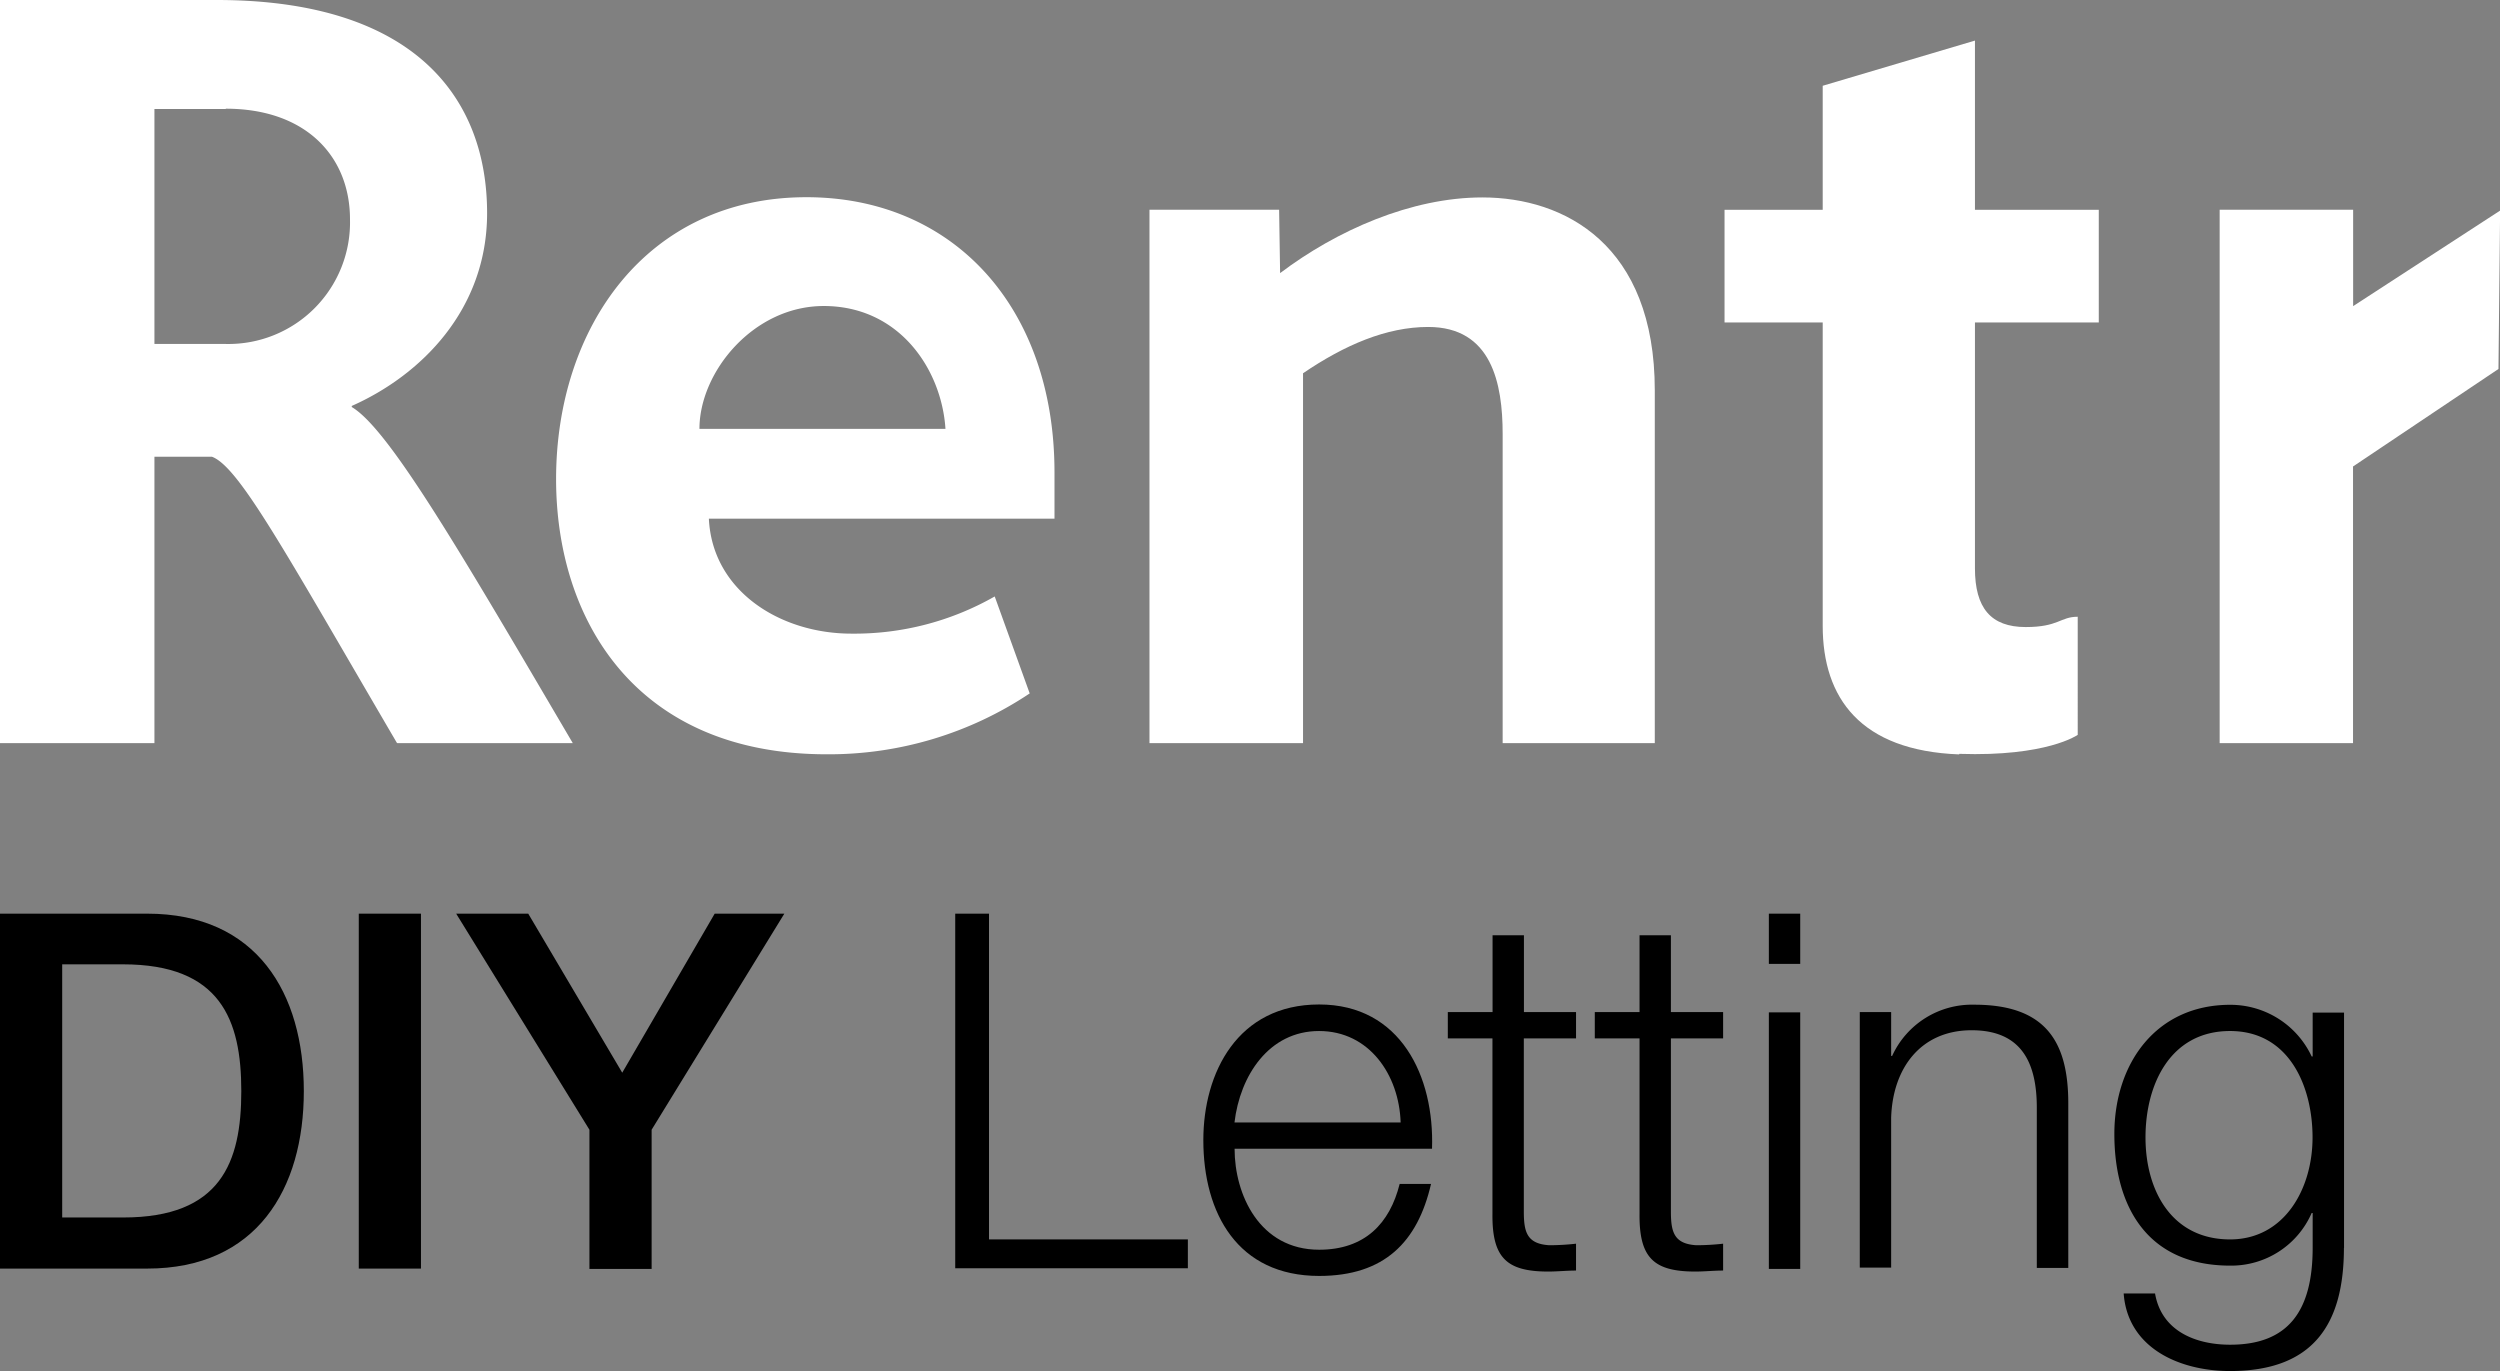
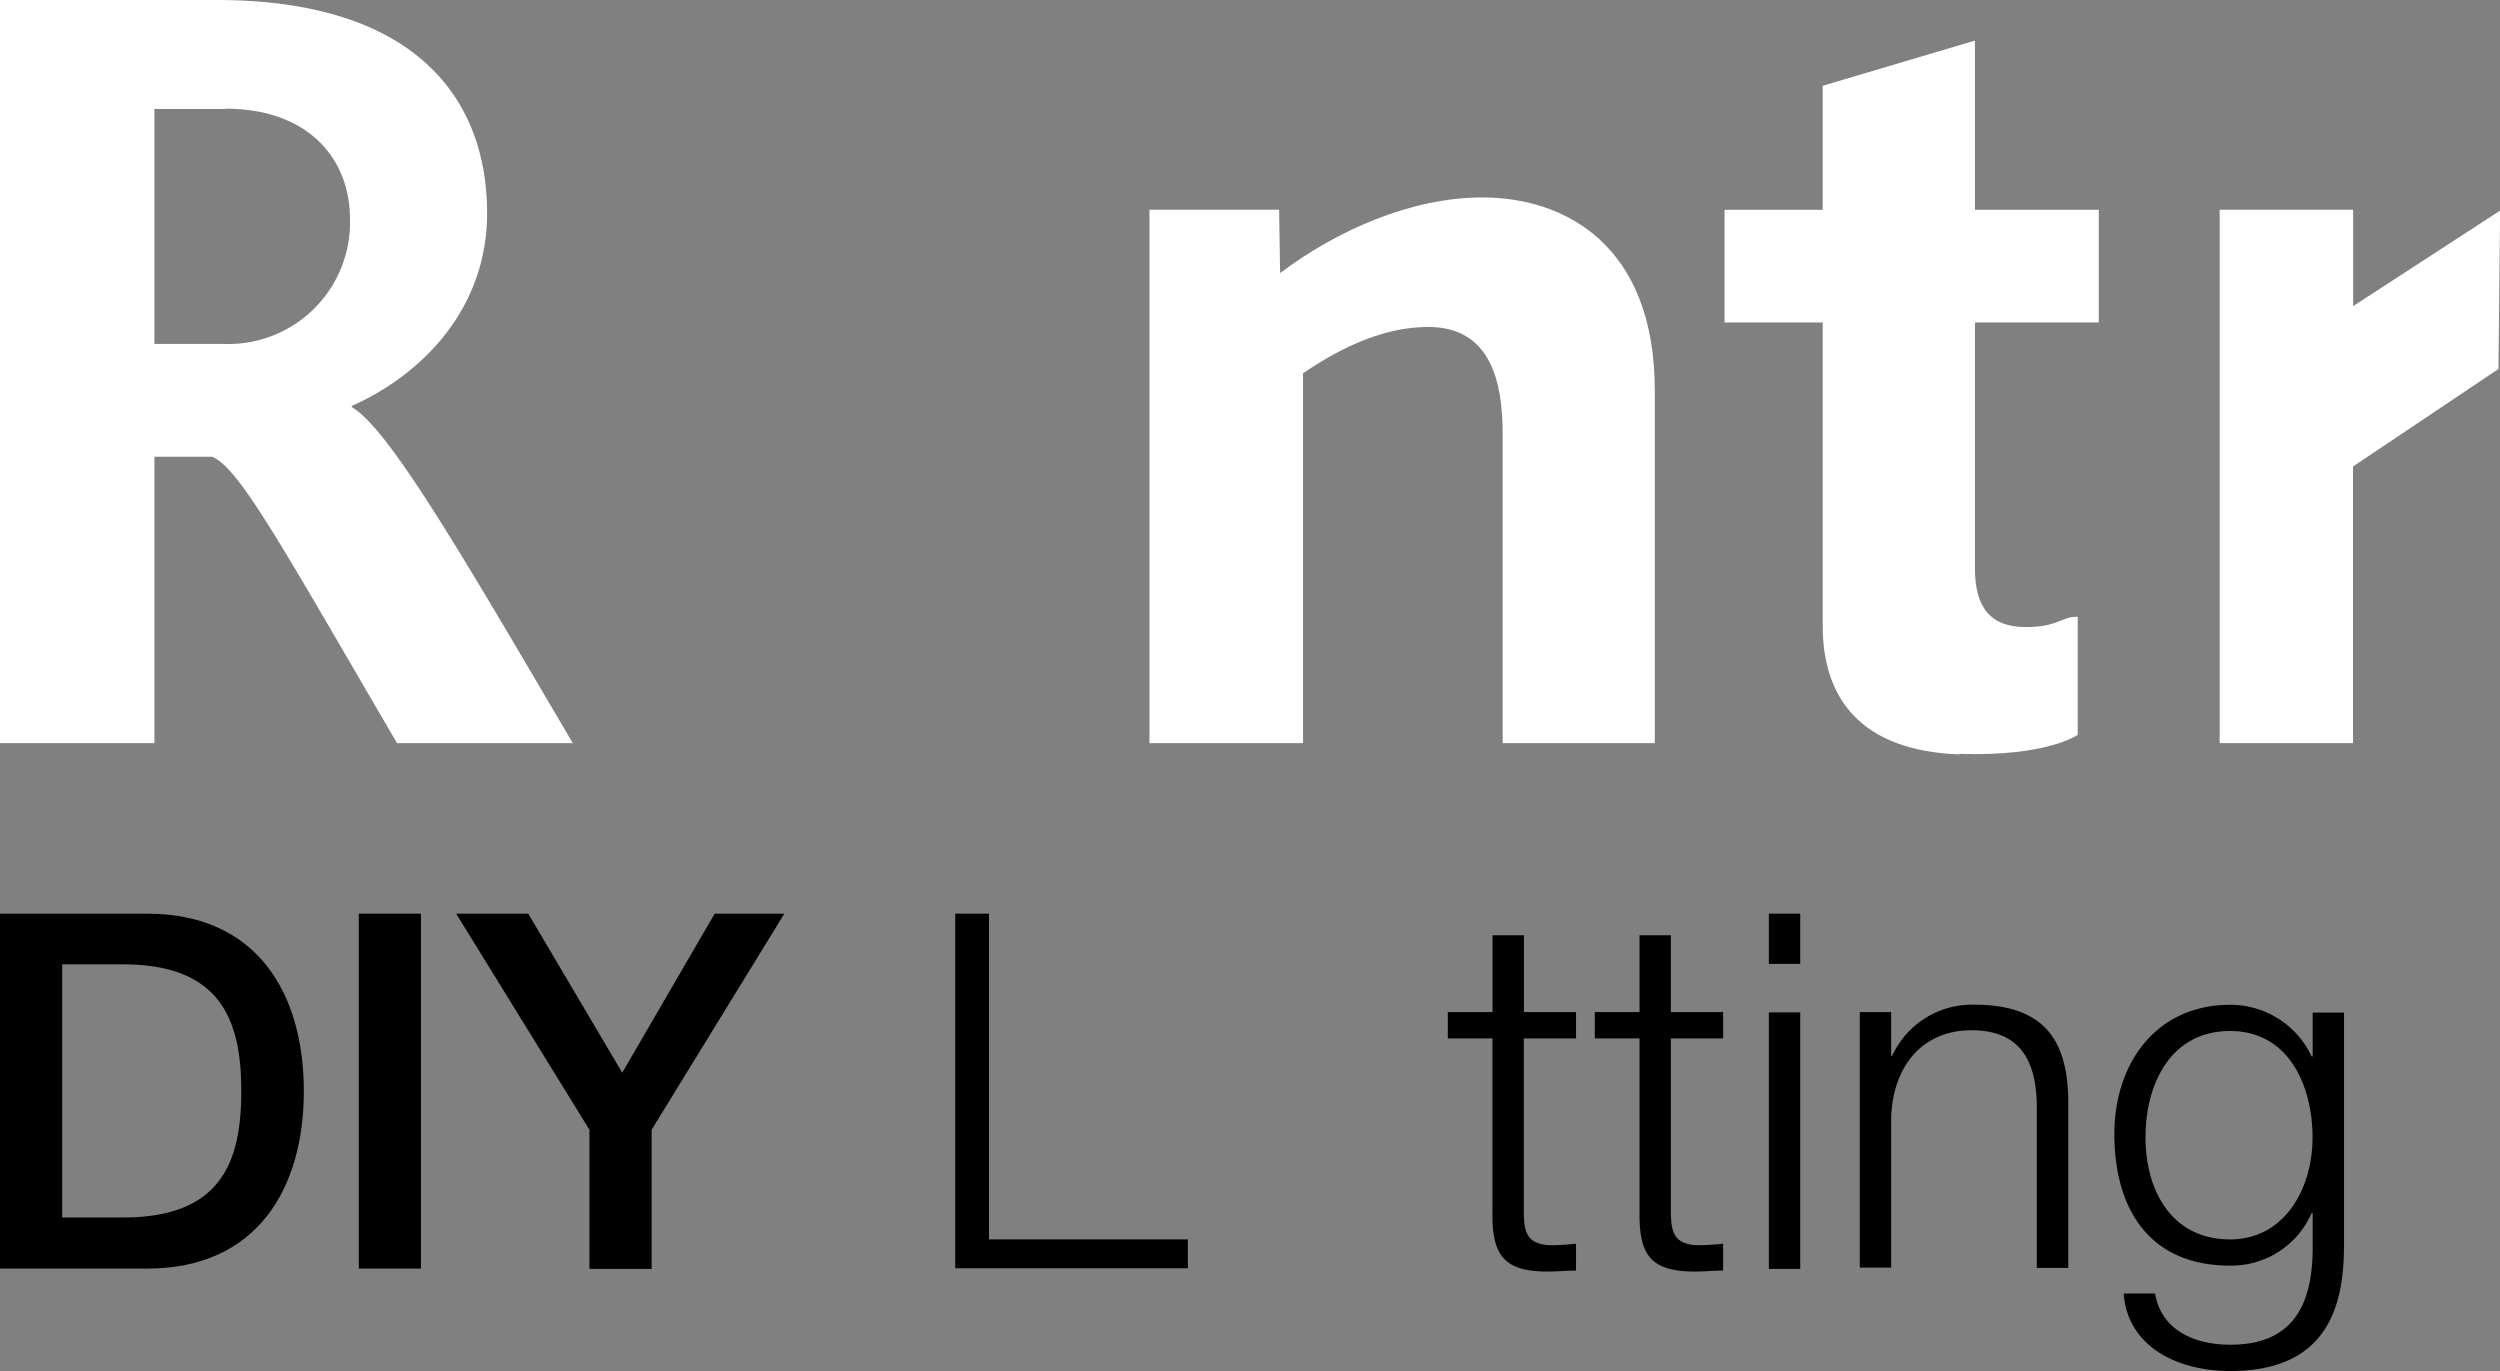
<svg xmlns="http://www.w3.org/2000/svg" id="8053883e-7cd9-419f-8448-2ca90f91d424" data-name="Layer 1" width="227.93" height="125" viewBox="0 0 227.93 125">
  <rect x="0" y="0" width="227.93" height="125" fill="#808080" stroke="none" />
  <defs>
    <style>.a6db118e-9986-4bc3-8949-1700f63872a1{fill:#fff;}</style>
  </defs>
  <title>rentr-logo</title>
  <path class="a6db118e-9986-4bc3-8949-1700f63872a1" d="M20.59,9.94H14.08V31.36h6.51A11.09,11.09,0,0,0,31.91,20c0-5.72-4-10.09-11.33-10.09m15.6,57.81C25.91,50.17,21.79,42.56,19.32,41.64H14.08V67.75H0V0H19.74C37.83,0,44.41,8.95,44.41,19.43c0,8.84-6.07,14.8-12.34,17.58v0.1c3.4,2,10,13.37,20.15,30.64h-16Z" />
-   <path class="a6db118e-9986-4bc3-8949-1700f63872a1" d="M75.1,27.9c-6.4,0-11.33,6-11.33,11.2H86.2C85.85,33.68,82,27.9,75.1,27.9M64.63,47.29c0.31,6.58,6.48,10.48,13,10.48a25.8,25.8,0,0,0,13.06-3.39l3.19,8.84a32.94,32.94,0,0,1-18.51,5.55c-17.48,0-24.67-12.34-24.67-25.09,0-13.77,8.22-25.7,22.82-25.7,13.37,0,22.62,10,22.62,25.09v4.22H64.63Z" />
  <path class="a6db118e-9986-4bc3-8949-1700f63872a1" d="M137,67.75V39.58c0-4.63-1-9.77-6.79-9.77-3.8,0-7.61,1.64-11.41,4.22V67.75h-14V19.12h11.82l0.09,5.78C121.87,21,128.67,18,135.15,18c7.51,0,15.72,4.32,15.72,17.59V67.75H137Z" />
  <path class="a6db118e-9986-4bc3-8949-1700f63872a1" d="M178.62,68.78c-9-.34-12.44-5.14-12.44-11.72V29.4h-8.95V19.13h8.95V7.82L180.06,3.7V19.13h11.29V29.4H180.06V51.82c0,3.6,1.44,5.35,4.63,5.35,3,0,3.14-.94,4.74-0.94V67s-2.81,2-10.8,1.73" />
  <path class="a6db118e-9986-4bc3-8949-1700f63872a1" d="M227.79,33.64l-13.26,8.89V67.75H202.37V19.12h12.17v8.79l13.4-8.71Z" />
  <path d="M0,83.3H13.42c10,0,14.28,7.25,14.28,16.18s-4.31,16.18-14.28,16.18H0V83.3ZM5.67,111h5.57C20.12,111,22,106,22,99.48s-1.9-11.56-10.79-11.56H5.67V111Z" />
  <path d="M32.71,83.3h5.67v32.36H32.71V83.3Z" />
  <path d="M53.74,103L41.59,83.3h6.57l8.57,14.5,8.43-14.5h6.35L59.41,103v12.69H53.74V103Z" />
-   <path d="M87.09,83.3h3.08V113H108.3v2.63H87.09V83.3Z" />
-   <path d="M112.56,104.74c0,4.17,2.27,9.2,7.71,9.2,4.17,0,6.44-2.4,7.34-6h2.86c-1.22,5.3-4.26,8.39-10.2,8.39-7.43,0-10.56-5.71-10.56-12.38,0-6.16,3.13-12.37,10.56-12.37s10.52,6.57,10.29,13.15h-18Zm15.14-2.4C127.56,98,124.84,94,120.26,94s-7.21,4.08-7.71,8.34H127.7Z" />
+   <path d="M87.09,83.3h3.08V113H108.3v2.63H87.09Z" />
  <path d="M138.93,92.27h4.76v2.4h-4.76v15.78c0,1.86.27,2.95,2.31,3.08a22.08,22.08,0,0,0,2.45-.14v2.45c-0.86,0-1.68.09-2.54,0.09-3.81,0-5.12-1.27-5.08-5.26v-16H132v-2.4h4.08v-7h2.86v7Z" />
  <path d="M152.34,92.27h4.76v2.4h-4.76v15.78c0,1.86.27,2.95,2.31,3.08a22.08,22.08,0,0,0,2.45-.14v2.45c-0.86,0-1.68.09-2.54,0.09-3.81,0-5.12-1.27-5.08-5.26v-16h-4.08v-2.4h4.08v-7h2.86v7Z" />
  <path d="M161.27,83.3h2.86v4.58h-2.86V83.3Zm0,9h2.86v23.39h-2.86V92.27Z" />
  <path d="M169.56,92.27h2.86v4h0.09A8,8,0,0,1,180,91.6c6.57,0,8.57,3.44,8.57,9v15H185.7v-14.6c0-4-1.31-7.07-5.94-7.07s-7.21,3.44-7.34,8v13.64h-2.86V92.27Z" />
  <path d="M213.7,113.76c0,7-2.81,11.24-10.38,11.24-4.67,0-9.34-2.13-9.7-7.07h2.86c0.59,3.44,3.72,4.67,6.85,4.67,5.3,0,7.52-3.08,7.52-8.84v-3.17h-0.09a8,8,0,0,1-7.43,4.8c-7.48,0-10.56-5.3-10.56-12,0-6.44,3.81-11.78,10.56-11.78a8.18,8.18,0,0,1,7.43,4.71h0.09v-4h2.86v21.49Zm-2.86-10.06c0-4.58-2.08-9.7-7.52-9.7s-7.71,4.85-7.71,9.7S198,113,203.32,113C208.26,113,210.84,108.41,210.84,103.7Z" />
</svg>